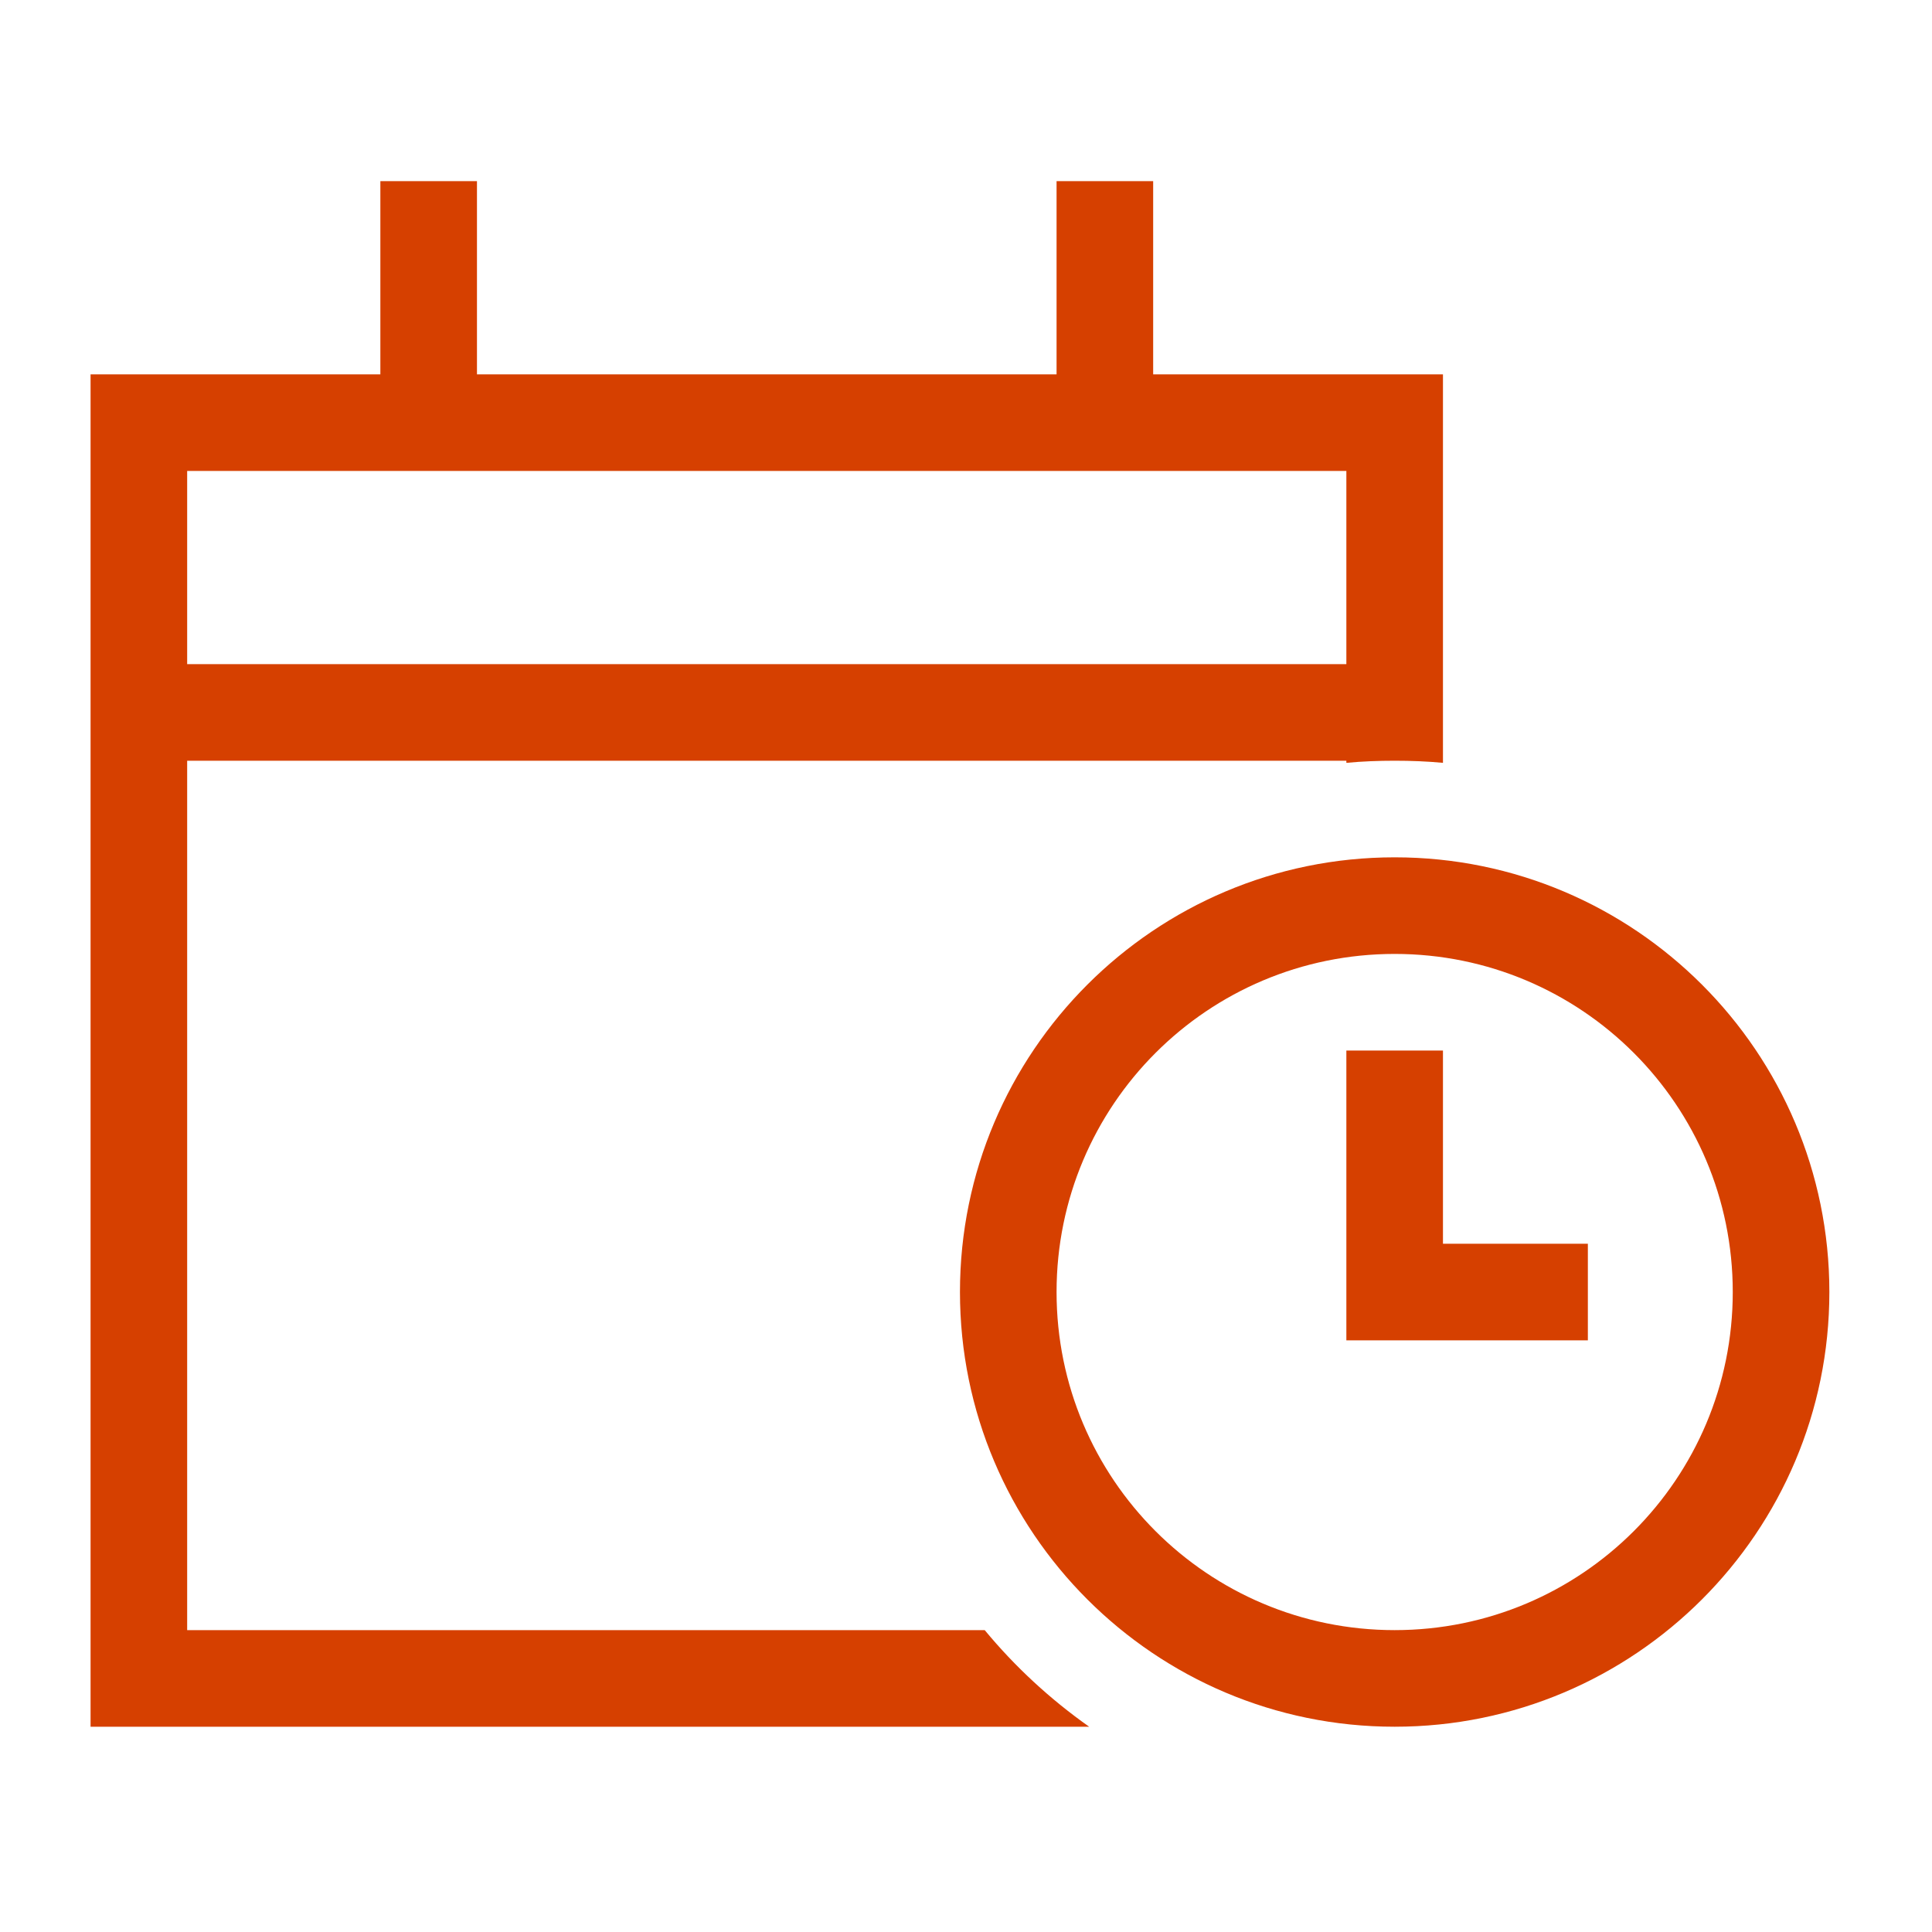
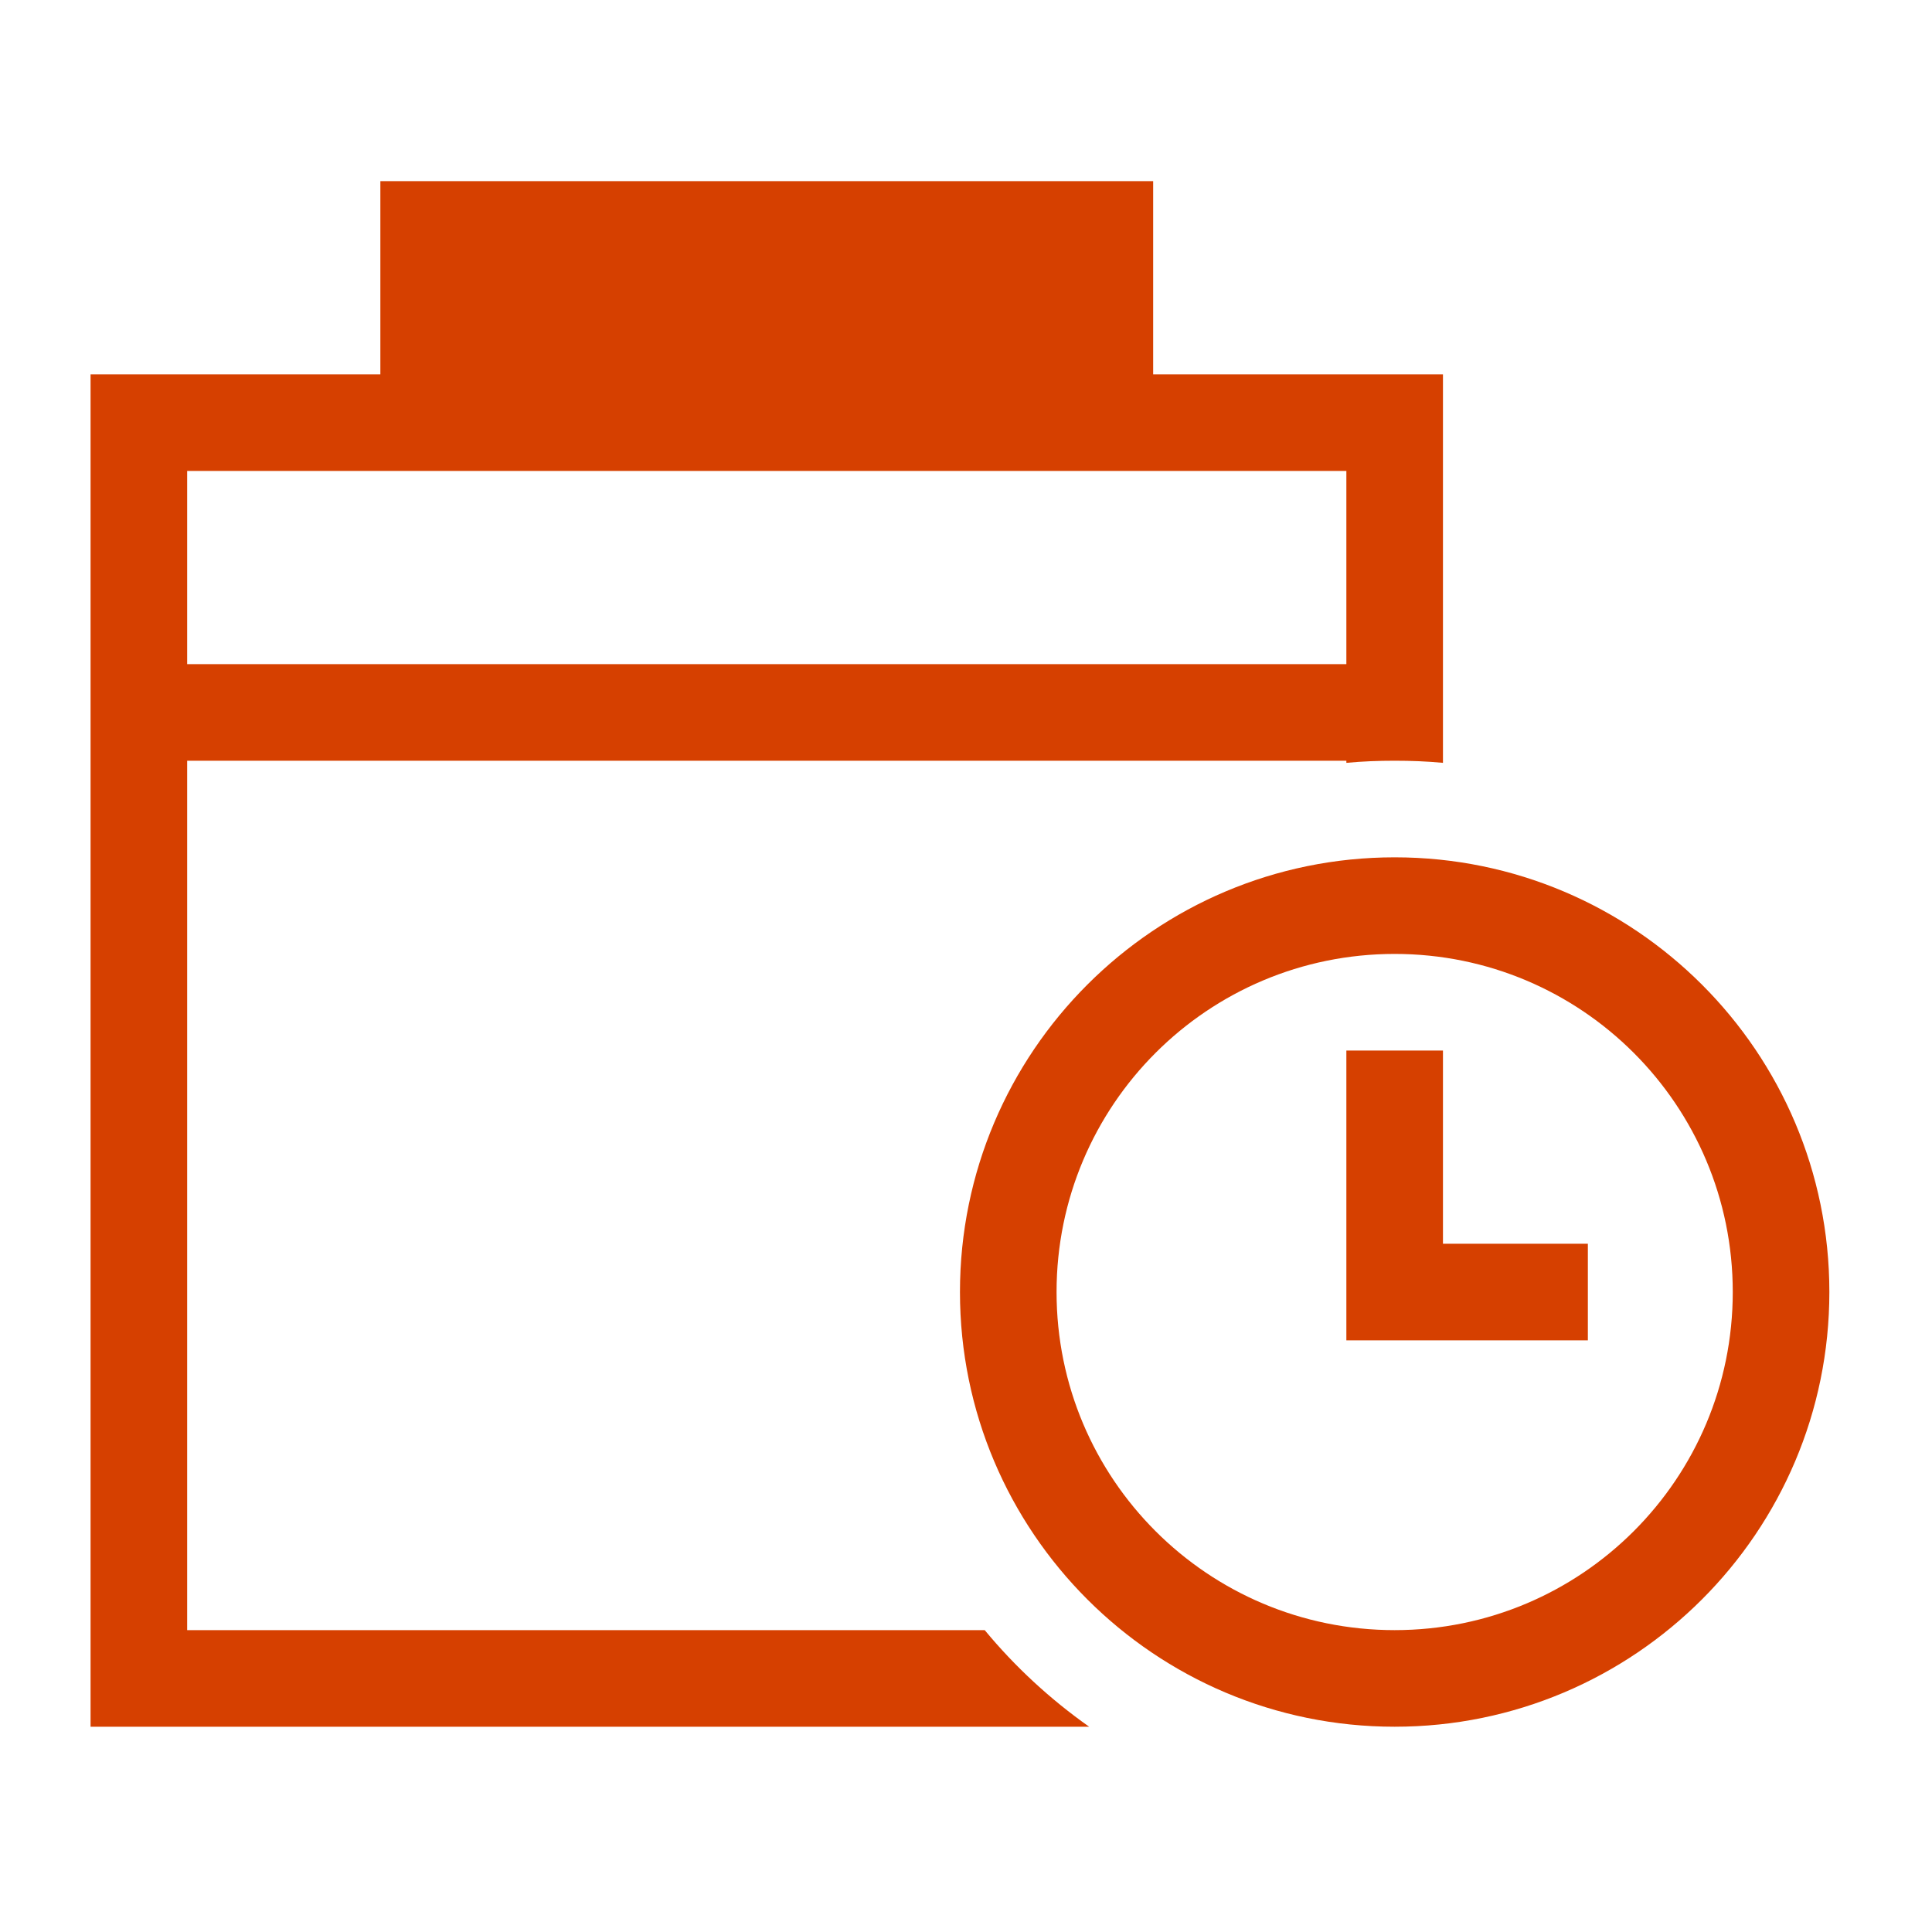
<svg xmlns="http://www.w3.org/2000/svg" width="64" height="64" viewBox="0 0 64 64" fill="none">
-   <path d="M15.8 6V12.4H35V6H38.2V12.4H47.8V25.27C47.27 25.22 46.74 25.2 46.2 25.2C45.66 25.2 45.13 25.22 44.6 25.27V25.2H6.2V54H32.62C33.62 55.21 34.79 56.29 36.08 57.2H3V12.4H12.6V6H15.8ZM44.6 15.6H6.2V22H44.6V15.6ZM46.2 54C52.39 54 57.4 48.99 57.4 42.8C57.4 36.61 52.39 31.6 46.2 31.6C40.01 31.6 35 36.61 35 42.8C35 48.99 40.01 54 46.2 54ZM46.2 28.4C54.15 28.4 60.6 34.85 60.6 42.8C60.6 50.75 54.15 57.2 46.2 57.2C38.25 57.2 31.8 50.75 31.8 42.8C31.8 34.85 38.25 28.4 46.2 28.4ZM47.8 34.8V41.2H52.6V44.4H44.6V34.8H47.8Z" fill="#D64000" />
+   <path d="M15.8 6V12.4V6H38.2V12.4H47.8V25.27C47.27 25.22 46.74 25.2 46.2 25.2C45.66 25.2 45.13 25.22 44.6 25.27V25.2H6.2V54H32.62C33.62 55.21 34.79 56.29 36.08 57.2H3V12.4H12.6V6H15.8ZM44.6 15.6H6.2V22H44.6V15.6ZM46.2 54C52.39 54 57.4 48.99 57.4 42.8C57.4 36.61 52.39 31.6 46.2 31.6C40.01 31.6 35 36.61 35 42.8C35 48.99 40.01 54 46.2 54ZM46.2 28.4C54.15 28.4 60.6 34.85 60.6 42.8C60.6 50.75 54.15 57.2 46.2 57.2C38.25 57.2 31.8 50.75 31.8 42.8C31.8 34.85 38.25 28.4 46.2 28.4ZM47.8 34.8V41.2H52.6V44.4H44.6V34.8H47.8Z" fill="#D64000" />
</svg>